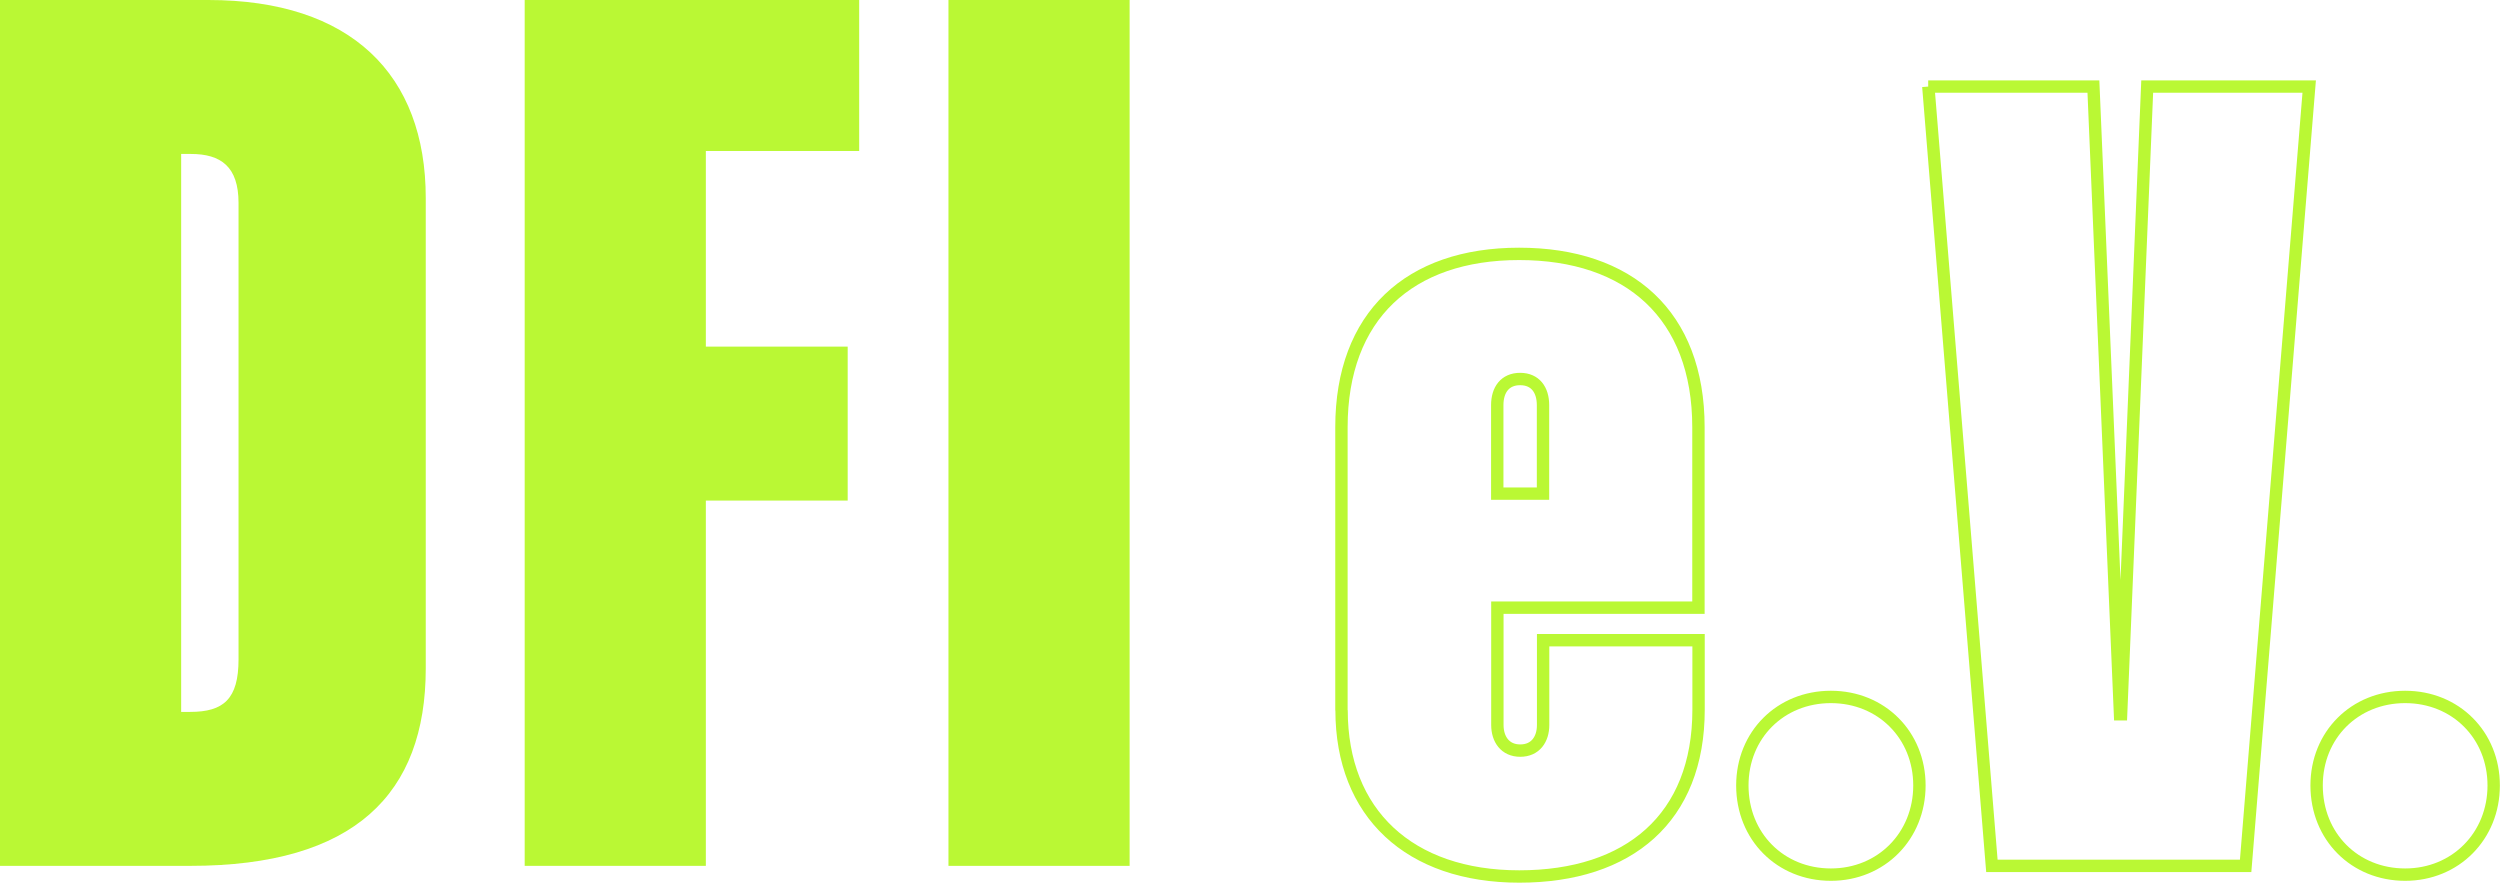
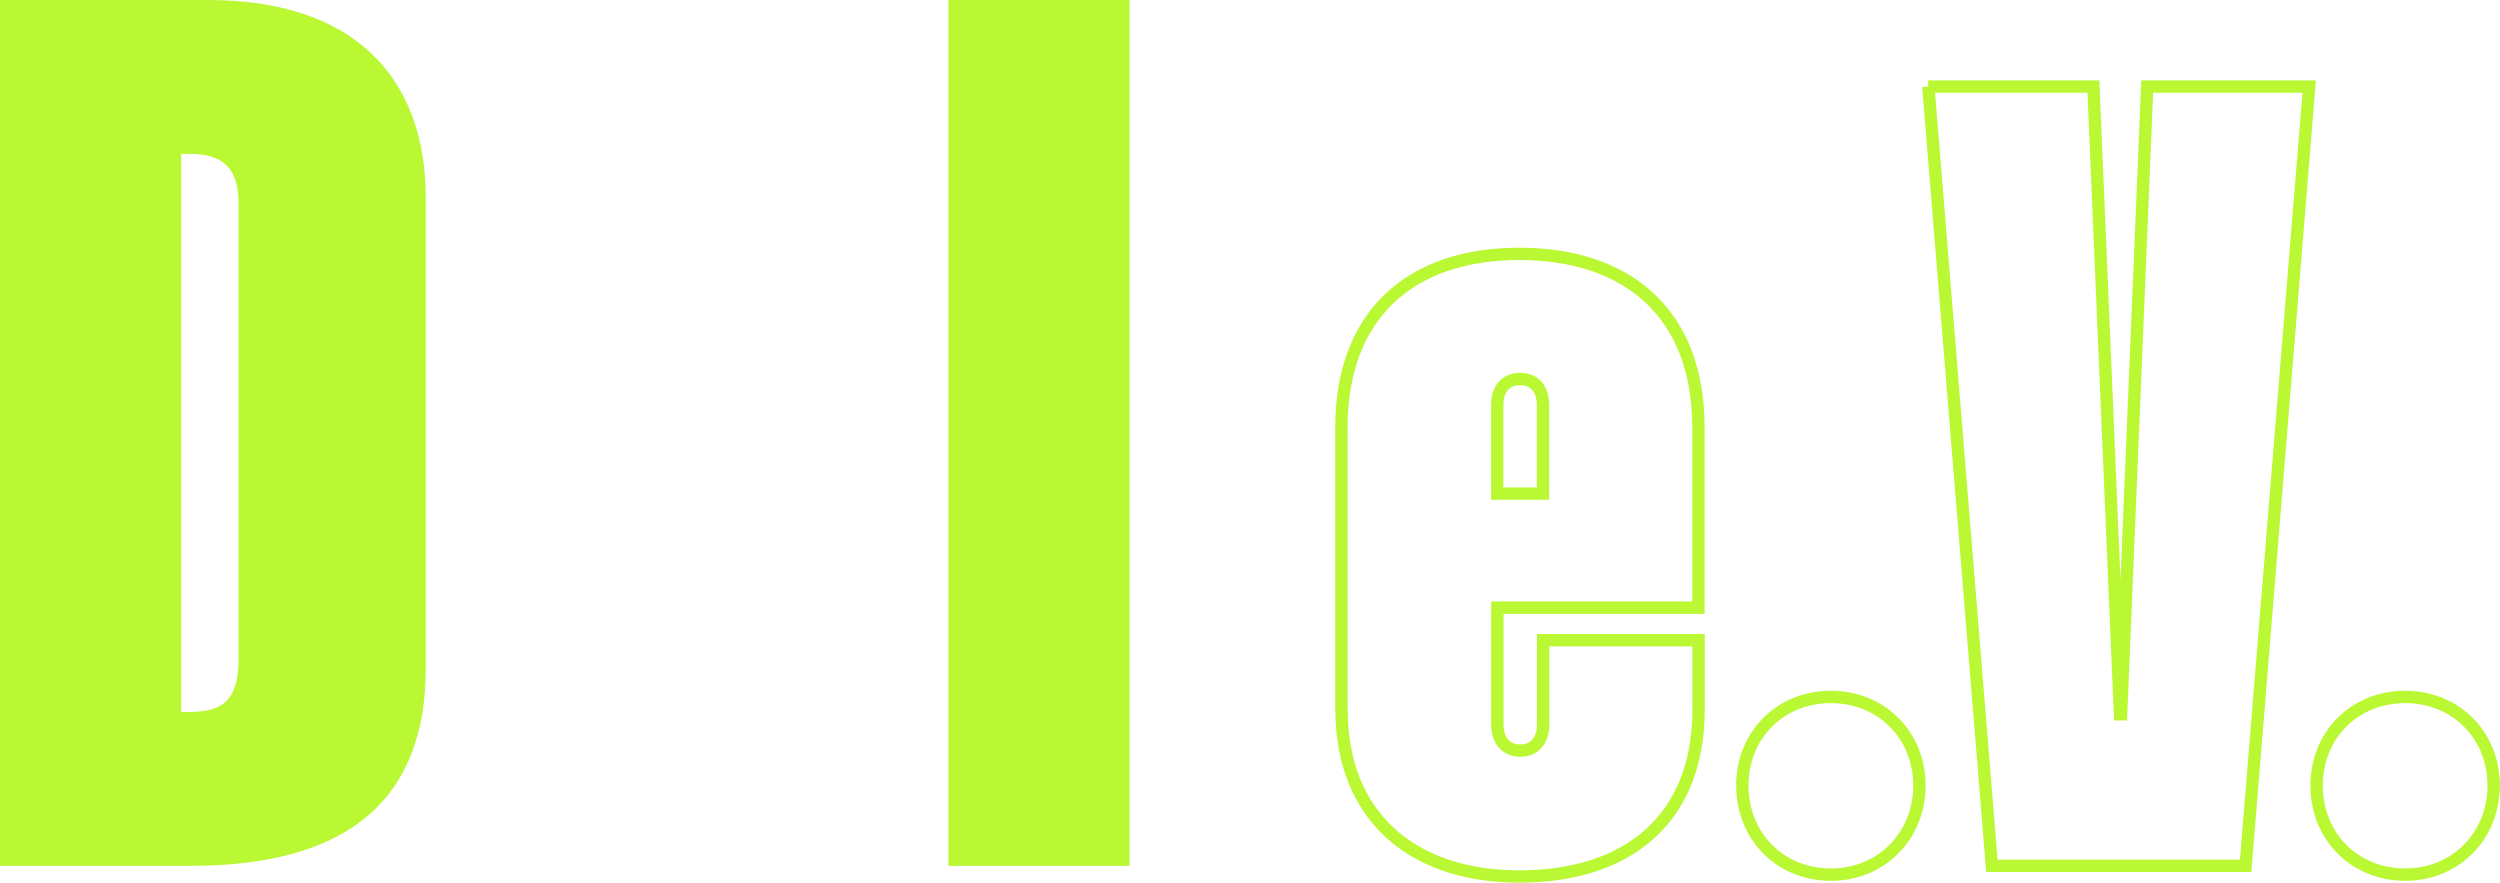
<svg xmlns="http://www.w3.org/2000/svg" id="Ebene_1" viewBox="0 0 202.17 71.4">
  <defs>
    <style>.cls-1{fill:#baf834;}.cls-2{fill:none;stroke:#baf834;}</style>
  </defs>
  <g>
    <path class="cls-1" d="M0,0H16.85c11.52,0,17.58,6.01,17.58,16.02V54.05c0,10.16-5.76,15.97-19.04,15.97H0V0ZM15.38,57.57c2.69,0,3.91-1.03,3.91-4.25V16.41c0-2.93-1.42-3.96-3.86-3.96h-.78V57.57h.73Z" />
-     <path class="cls-1" d="M42.43,0h27.05V12.21h-12.4v15.82h11.47v12.45h-11.47v29.54h-14.65V0Z" />
    <path class="cls-1" d="M76.7,0h14.65V70.02h-14.65V0Z" />
  </g>
  <g>
    <path class="cls-2" d="M108.48,57.45v-22.9c0-9.01,5.49-14.02,14.37-14.02s14.5,4.92,14.5,14.02v14.59h-16.26v9.49c0,1.14,.62,2.07,1.85,2.07s1.85-.92,1.85-2.07v-6.86h12.57v5.62c0,8.75-5.62,13.49-14.5,13.49s-14.37-5.1-14.37-13.45Zm16.3-17.53v-7.16c0-1.23-.62-2.11-1.85-2.11s-1.85,.88-1.85,2.11v7.16h3.69Z" />
    <path class="cls-2" d="M140.9,63.52c0-4.09,3.08-7.16,7.16-7.16s7.16,3.08,7.16,7.16-3.08,7.21-7.16,7.21-7.16-3.08-7.16-7.21Z" />
    <path class="cls-2" d="M155.93,7h13.36l2.15,50.76h.09l2.11-50.76h13.1l-5.14,63.02h-20.52l-5.14-63.02Z" />
    <path class="cls-2" d="M187.34,63.52c0-4.09,3.08-7.16,7.16-7.16s7.16,3.08,7.16,7.16-3.08,7.21-7.16,7.21-7.16-3.08-7.16-7.21Z" />
  </g>
</svg>